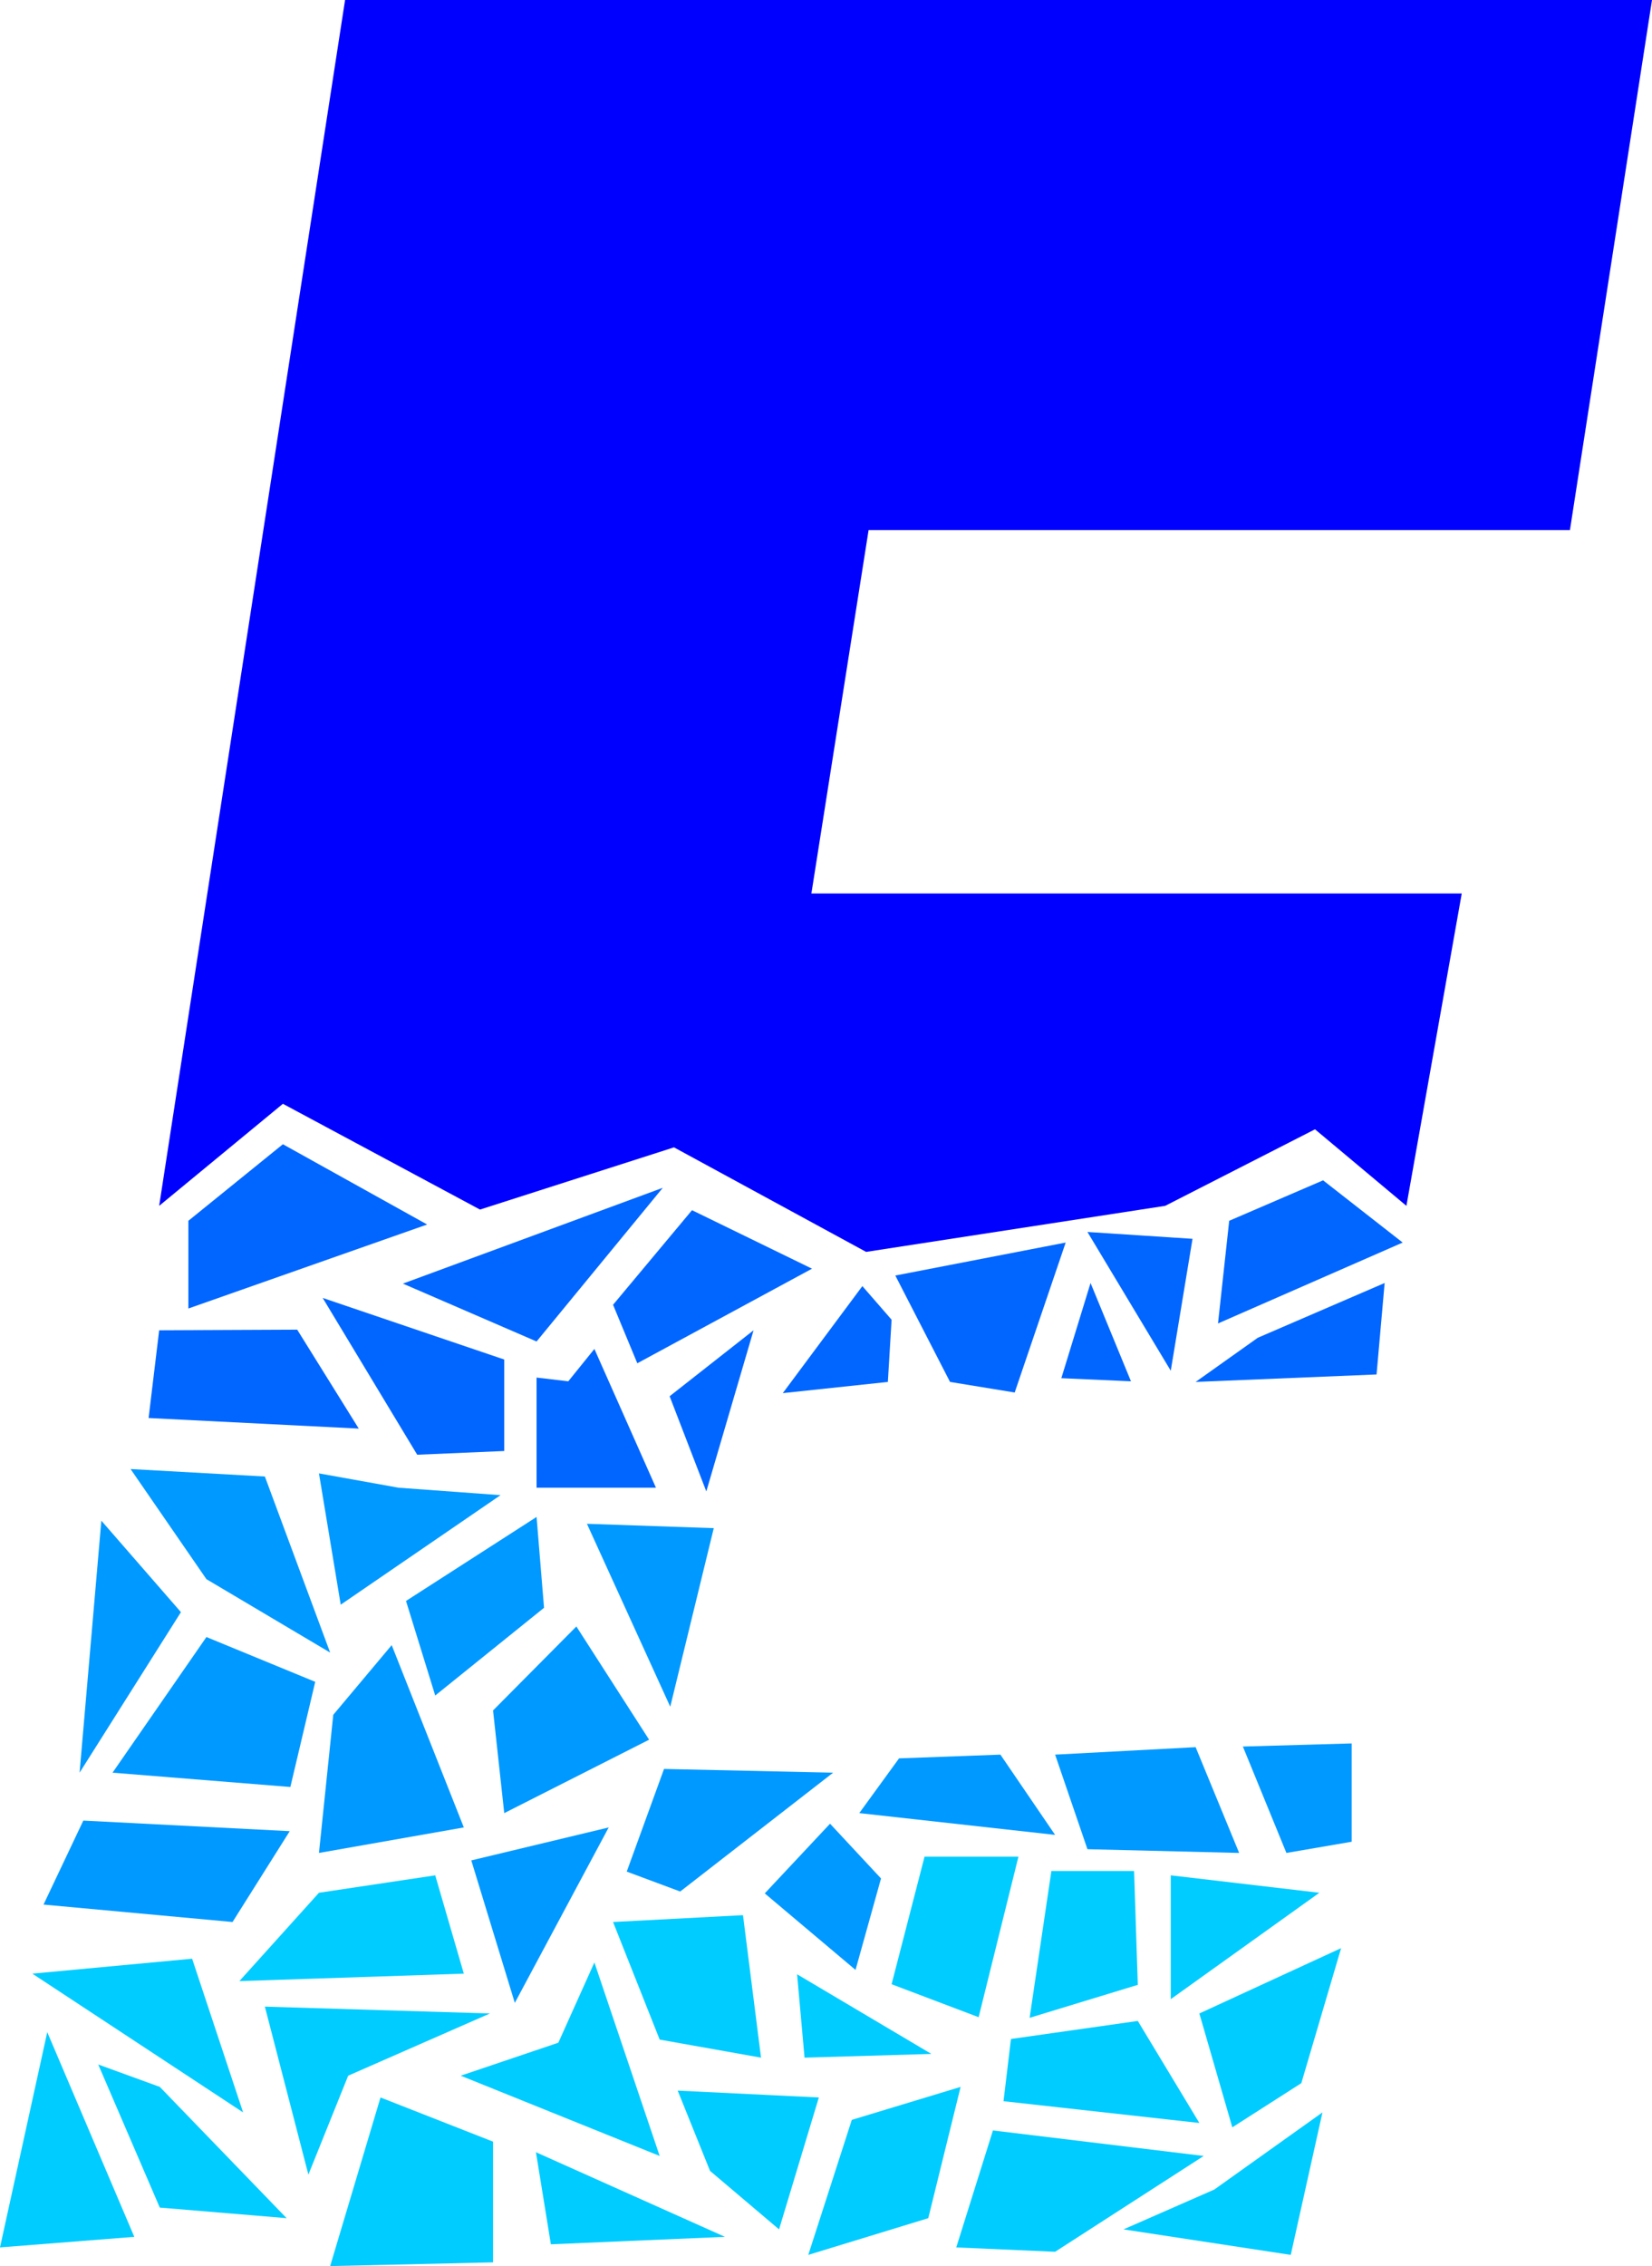
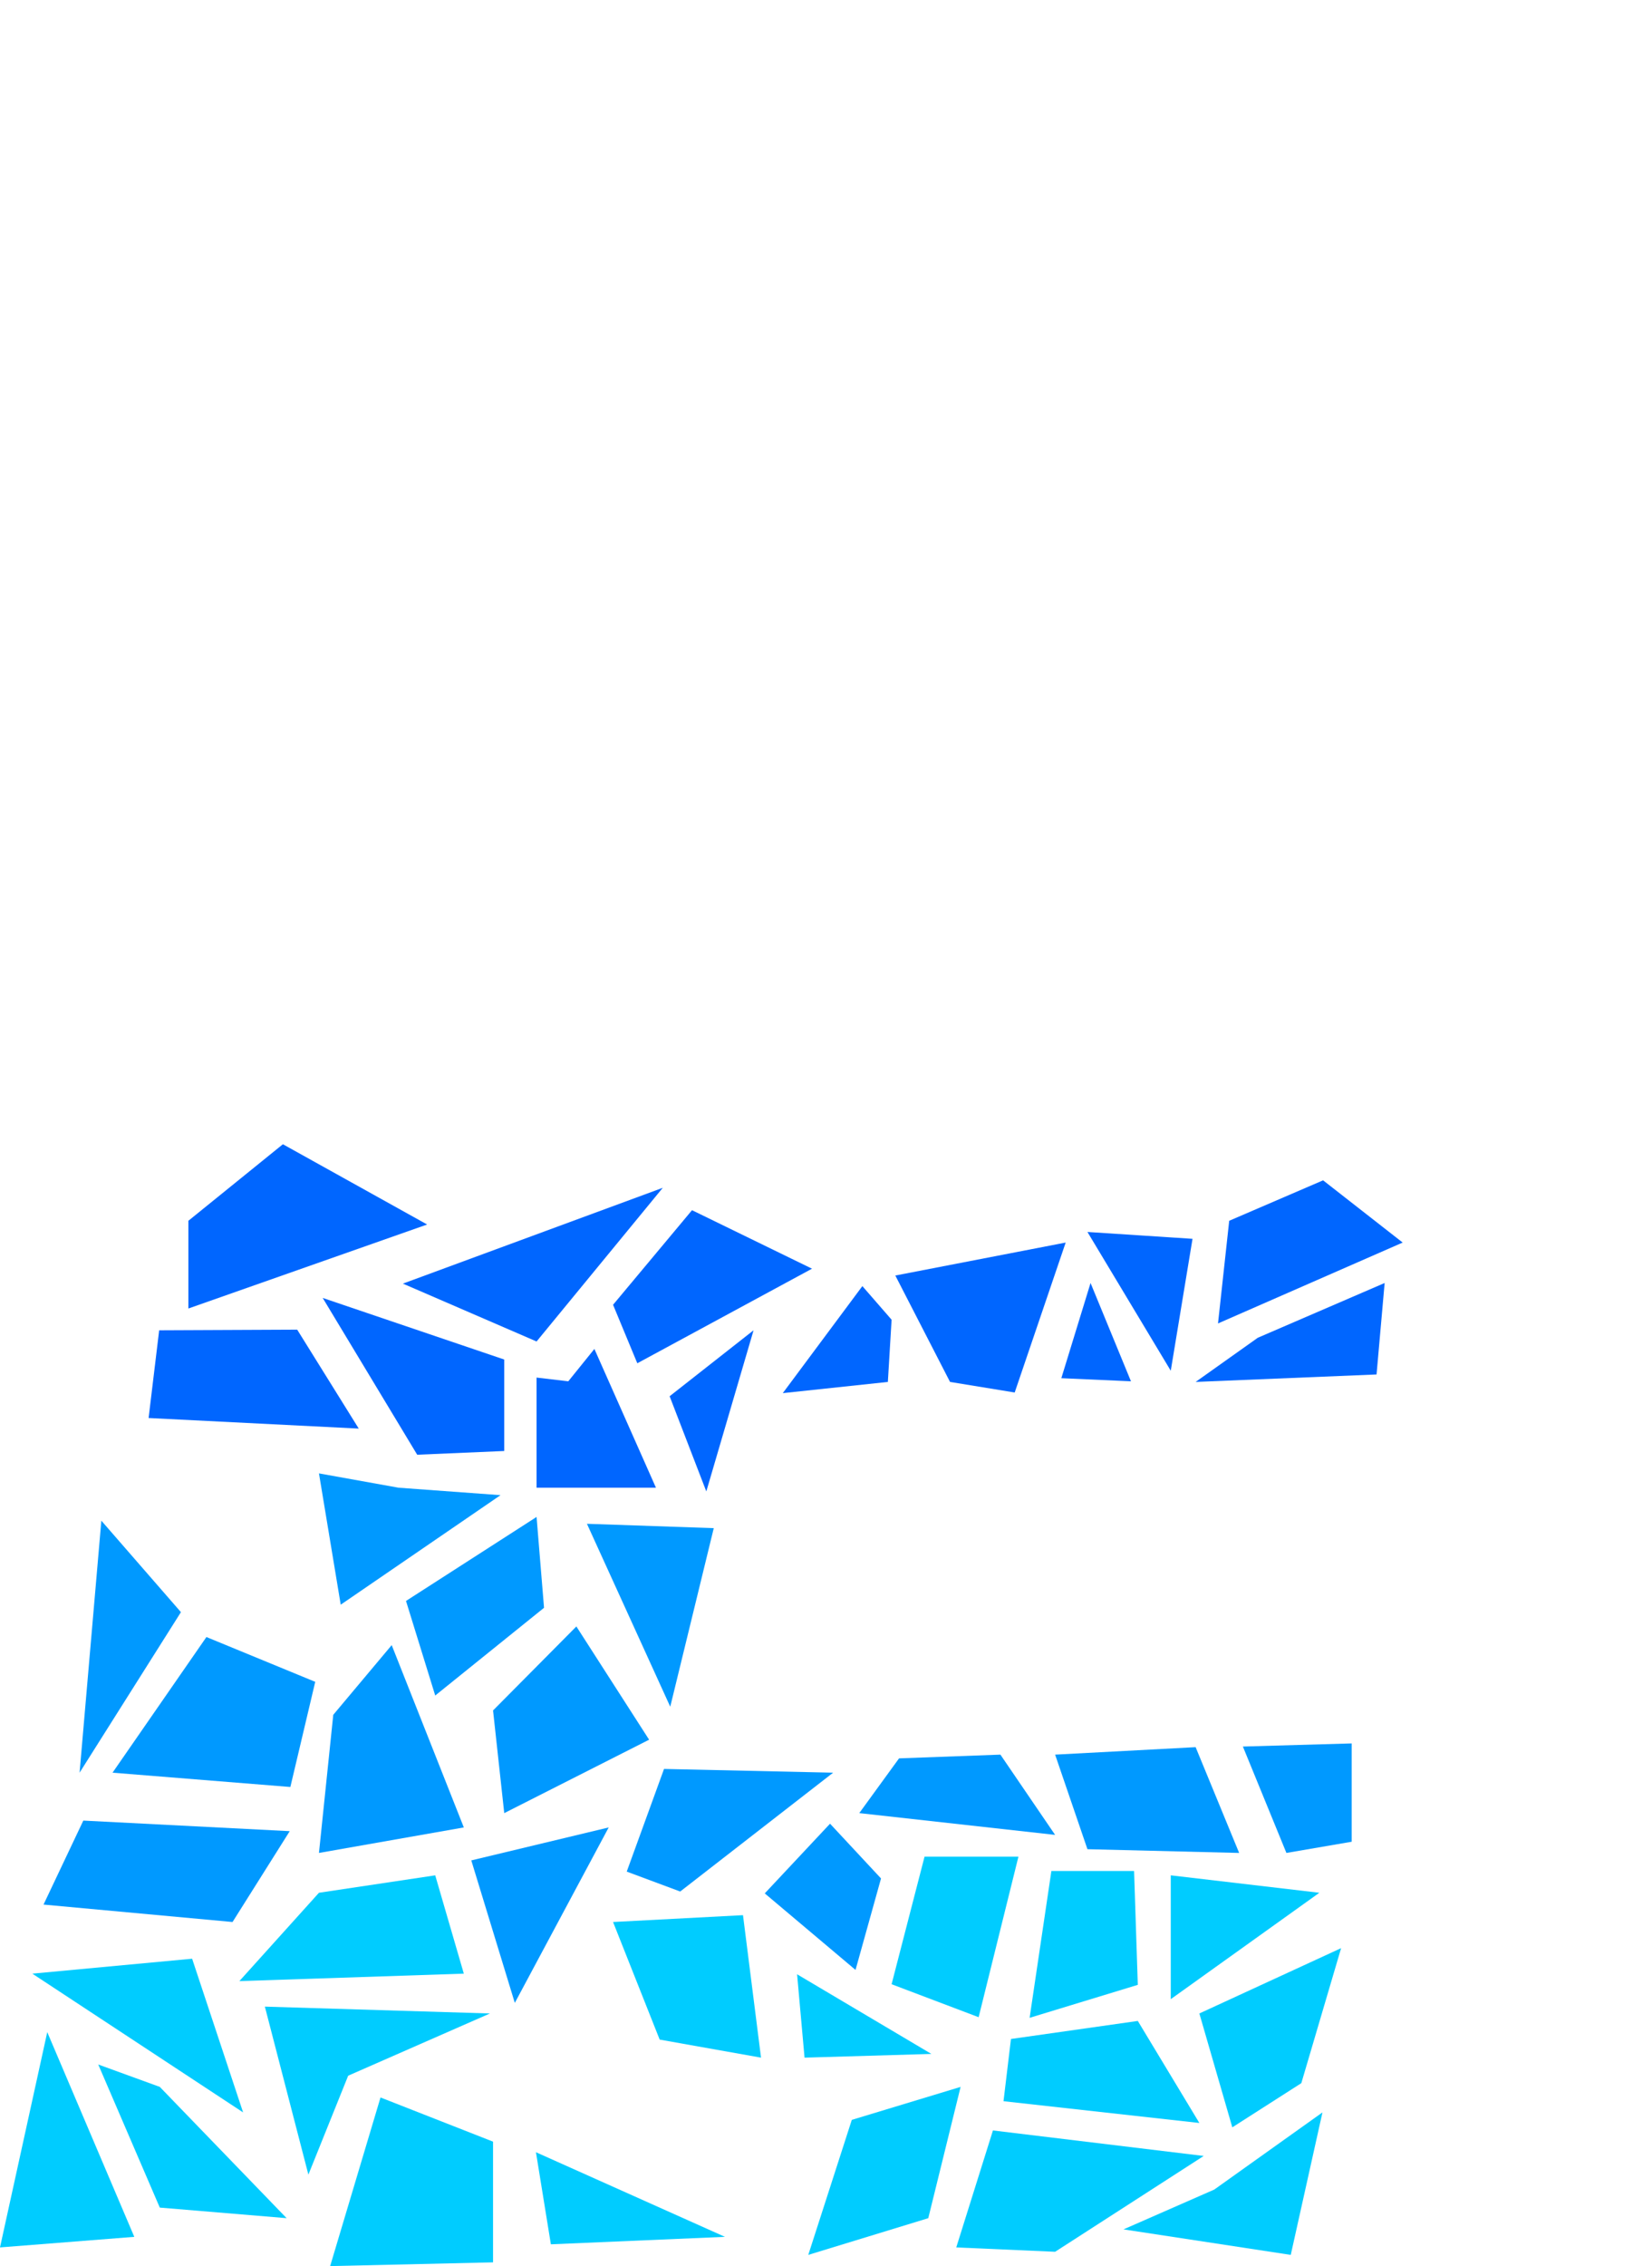
<svg xmlns="http://www.w3.org/2000/svg" xmlns:ns1="http://sodipodi.sourceforge.net/DTD/sodipodi-0.dtd" xmlns:ns2="http://www.inkscape.org/namespaces/inkscape" version="1.0" width="113.587mm" height="155.711mm" id="svg48" ns1:docname="Poolside E.wmf">
  <ns1:namedview id="namedview48" pagecolor="#ffffff" bordercolor="#000000" borderopacity="0.25" ns2:showpageshadow="2" ns2:pageopacity="0.0" ns2:pagecheckerboard="0" ns2:deskcolor="#d1d1d1" ns2:document-units="mm" />
  <defs id="defs1">
    <pattern id="WMFhbasepattern" patternUnits="userSpaceOnUse" width="6" height="6" x="0" y="0" />
  </defs>
-   <path style="fill:#0000ff;fill-opacity:1;fill-rule:evenodd;stroke:none" d="m 365.482,313.164 -23.751,-19.876 -38.939,19.876 -77.717,11.958 L 175.147,297.974 124.736,314.133 73.516,286.663 41.363,313.164 89.674,0 H 429.304 L 407.976,137.676 H 225.72 l -14.865,94.369 h 169.007 z" id="path1" />
  <path style="fill:#0066ff;fill-opacity:1;fill-rule:evenodd;stroke:none" d="m 48.957,317.042 24.559,-19.876 37.485,20.845 -62.045,21.815 z" id="path2" />
  <path style="fill:#0066ff;fill-opacity:1;fill-rule:evenodd;stroke:none" d="m 104.7,333.362 67.538,-24.885 -32.8,39.913 z" id="path3" />
  <path style="fill:#0066ff;fill-opacity:1;fill-rule:evenodd;stroke:none" d="m 41.363,345.482 35.87,-0.162 15.996,25.693 -54.612,-2.747 z" id="path4" />
  <path style="fill:#0066ff;fill-opacity:1;fill-rule:evenodd;stroke:none" d="m 83.857,337.079 47.18,15.998 v 23.754 l -22.62,0.97 z" id="path5" />
  <path style="fill:#0066ff;fill-opacity:1;fill-rule:evenodd;stroke:none" d="m 179.833,314.295 31.184,15.19 -45.402,24.562 -6.301,-15.19 z" id="path6" />
  <path style="fill:#0066ff;fill-opacity:1;fill-rule:evenodd;stroke:none" d="m 139.439,357.763 8.24,0.97 6.786,-8.403 15.996,36.035 h -31.022 z" id="path7" />
  <path style="fill:#0066ff;fill-opacity:1;fill-rule:evenodd;stroke:none" d="m 174.016,362.61 21.813,-17.129 -12.28,41.852 z" id="path8" />
  <path style="fill:#0066ff;fill-opacity:1;fill-rule:evenodd;stroke:none" d="m 224.104,334.009 7.594,8.726 -0.969,16.159 -27.306,2.909 z" id="path9" />
  <path style="fill:#0066ff;fill-opacity:1;fill-rule:evenodd;stroke:none" d="m 232.667,331.262 44.271,-8.564 -13.249,38.943 -16.804,-2.747 z" id="path10" />
  <path style="fill:#0066ff;fill-opacity:1;fill-rule:evenodd;stroke:none" d="m 282.594,319.95 27.306,1.778 -5.655,34.257 z" id="path11" />
  <path style="fill:#0066ff;fill-opacity:1;fill-rule:evenodd;stroke:none" d="m 283.402,333.201 10.502,25.531 -18.096,-0.808 z" id="path12" />
  <path style="fill:#0066ff;fill-opacity:1;fill-rule:evenodd;stroke:none" d="m 319.433,317.042 24.398,-10.503 20.682,16.159 -47.988,21.007 z" id="path13" />
  <path style="fill:#0066ff;fill-opacity:1;fill-rule:evenodd;stroke:none" d="m 326.865,347.421 32.961,-14.22 -2.1,23.754 -47.018,1.939 z" id="path14" />
-   <path style="fill:#0099ff;fill-opacity:1;fill-rule:evenodd;stroke:none" d="m 33.931,381.517 34.9,1.939 16.965,45.73 -32.153,-19.068 z" id="path15" />
  <path style="fill:#0099ff;fill-opacity:1;fill-rule:evenodd;stroke:none" d="m 82.888,382.648 20.682,3.717 26.498,1.939 -41.525,28.44 z" id="path16" />
  <path style="fill:#0099ff;fill-opacity:1;fill-rule:evenodd;stroke:none" d="m 105.508,415.774 33.931,-21.815 1.939,23.592 -28.276,22.784 z" id="path17" />
  <path style="fill:#0099ff;fill-opacity:1;fill-rule:evenodd;stroke:none" d="m 152.526,395.737 32.961,1.131 -11.31,46.377 z" id="path18" />
  <path style="fill:#0099ff;fill-opacity:1;fill-rule:evenodd;stroke:none" d="m 128.129,444.214 21.651,-21.815 18.904,29.41 -37.647,19.068 z" id="path19" />
  <path style="fill:#0099ff;fill-opacity:1;fill-rule:evenodd;stroke:none" d="m 86.604,445.345 15.188,-18.098 18.743,47.346 -37.647,6.625 z" id="path20" />
  <path style="fill:#0099ff;fill-opacity:1;fill-rule:evenodd;stroke:none" d="m 53.643,425.146 28.276,11.635 -6.463,27.309 -46.21,-3.717 z" id="path21" />
  <path style="fill:#0099ff;fill-opacity:1;fill-rule:evenodd;stroke:none" d="m 26.337,394.929 20.682,23.754 -26.337,41.691 z" id="path22" />
  <path style="fill:#0099ff;fill-opacity:1;fill-rule:evenodd;stroke:none" d="m 21.651,472.816 53.643,2.747 -14.865,23.592 -49.119,-4.525 z" id="path23" />
  <path style="fill:#00ccff;fill-opacity:1;fill-rule:evenodd;stroke:none" d="m 82.888,491.56 30.214,-4.525 7.432,25.531 -58.328,1.939 z" id="path24" />
  <path style="fill:#00ccff;fill-opacity:1;fill-rule:evenodd;stroke:none" d="m 8.402,512.567 41.525,-3.878 13.249,39.913 z" id="path25" />
  <path style="fill:#0099ff;fill-opacity:1;fill-rule:evenodd;stroke:none" d="m 122.474,483.157 35.708,-8.564 -24.398,45.569 z" id="path26" />
  <path style="fill:#00ccff;fill-opacity:1;fill-rule:evenodd;stroke:none" d="m 68.831,521.131 58.49,1.778 -36.839,16.159 -10.341,25.693 z" id="path27" />
  <path style="fill:#00ccff;fill-opacity:1;fill-rule:evenodd;stroke:none" d="M 12.28,527.757 34.9,580.92 0,583.667 Z" id="path28" />
  <path style="fill:#00ccff;fill-opacity:1;fill-rule:evenodd;stroke:none" d="m 25.529,536.159 15.996,5.817 32.961,34.096 -32.961,-2.747 z" id="path29" />
  <path style="fill:#00ccff;fill-opacity:1;fill-rule:evenodd;stroke:none" d="m 98.884,544.724 29.245,11.473 v 31.349 l -42.333,0.97 z" id="path30" />
-   <path style="fill:#00ccff;fill-opacity:1;fill-rule:evenodd;stroke:none" d="m 145.094,530.504 9.371,-20.845 16.965,50.255 -51.704,-20.845 z" id="path31" />
  <path style="fill:#00ccff;fill-opacity:1;fill-rule:evenodd;stroke:none" d="m 139.277,558.944 49.119,21.976 -45.241,1.939 z" id="path32" />
  <path style="fill:#0099ff;fill-opacity:1;fill-rule:evenodd;stroke:none" d="m 172.562,459.404 43.948,0.97 -39.747,30.864 -13.895,-5.171 z" id="path33" />
  <path style="fill:#00ccff;fill-opacity:1;fill-rule:evenodd;stroke:none" d="m 159.313,499.155 33.769,-1.778 4.686,37.004 -26.337,-4.686 z" id="path34" />
-   <path style="fill:#00ccff;fill-opacity:1;fill-rule:evenodd;stroke:none" d="m 176.116,542.946 36.677,1.778 -10.341,34.257 -17.935,-15.19 z" id="path35" />
  <path style="fill:#0099ff;fill-opacity:1;fill-rule:evenodd;stroke:none" d="m 215.702,473.624 13.249,14.22 -6.625,23.754 -23.59,-19.876 z" id="path36" />
  <path style="fill:#00ccff;fill-opacity:1;fill-rule:evenodd;stroke:none" d="m 207.139,512.729 34.9,20.684 -32.961,0.97 z" id="path37" />
  <path style="fill:#0099ff;fill-opacity:1;fill-rule:evenodd;stroke:none" d="m 233.637,456.656 26.337,-0.97 14.219,20.845 -50.896,-5.656 z" id="path38" />
  <path style="fill:#00ccff;fill-opacity:1;fill-rule:evenodd;stroke:none" d="m 240.261,482.188 h 24.398 l -10.341,41.691 -22.62,-8.564 z" id="path39" />
  <path style="fill:#00ccff;fill-opacity:1;fill-rule:evenodd;stroke:none" d="m 221.357,550.541 28.276,-8.564 -8.402,34.096 -31.184,9.534 z" id="path40" />
  <path style="fill:#00ccff;fill-opacity:1;fill-rule:evenodd;stroke:none" d="m 315.555,568.639 28.114,-20.037 -8.24,37.004 -43.464,-6.625 z" id="path41" />
  <path style="fill:#00ccff;fill-opacity:1;fill-rule:evenodd;stroke:none" d="m 258.035,553.288 54.774,6.625 -38.616,24.885 -25.69,-1.131 z" id="path42" />
  <path style="fill:#00ccff;fill-opacity:1;fill-rule:evenodd;stroke:none" d="m 262.72,529.534 32.961,-4.686 15.996,26.501 -50.896,-5.656 z" id="path43" />
  <path style="fill:#00ccff;fill-opacity:1;fill-rule:evenodd;stroke:none" d="m 273.223,485.904 h 21.489 l 0.969,29.571 -28.114,8.564 z" id="path44" />
  <path style="fill:#0099ff;fill-opacity:1;fill-rule:evenodd;stroke:none" d="m 274.192,455.687 36.516,-1.939 11.31,27.47 -39.424,-0.97 z" id="path45" />
  <path style="fill:#00ccff;fill-opacity:1;fill-rule:evenodd;stroke:none" d="m 304.245,487.036 38.616,4.525 -38.616,27.632 z" id="path46" />
  <path style="fill:#00ccff;fill-opacity:1;fill-rule:evenodd;stroke:none" d="m 311.677,522.909 36.839,-16.967 -10.341,35.065 -17.935,11.473 z" id="path47" />
  <path style="fill:#0099ff;fill-opacity:1;fill-rule:evenodd;stroke:none" d="m 322.988,453.586 28.276,-0.808 v 25.531 l -16.965,2.909 z" id="path48" />
</svg>